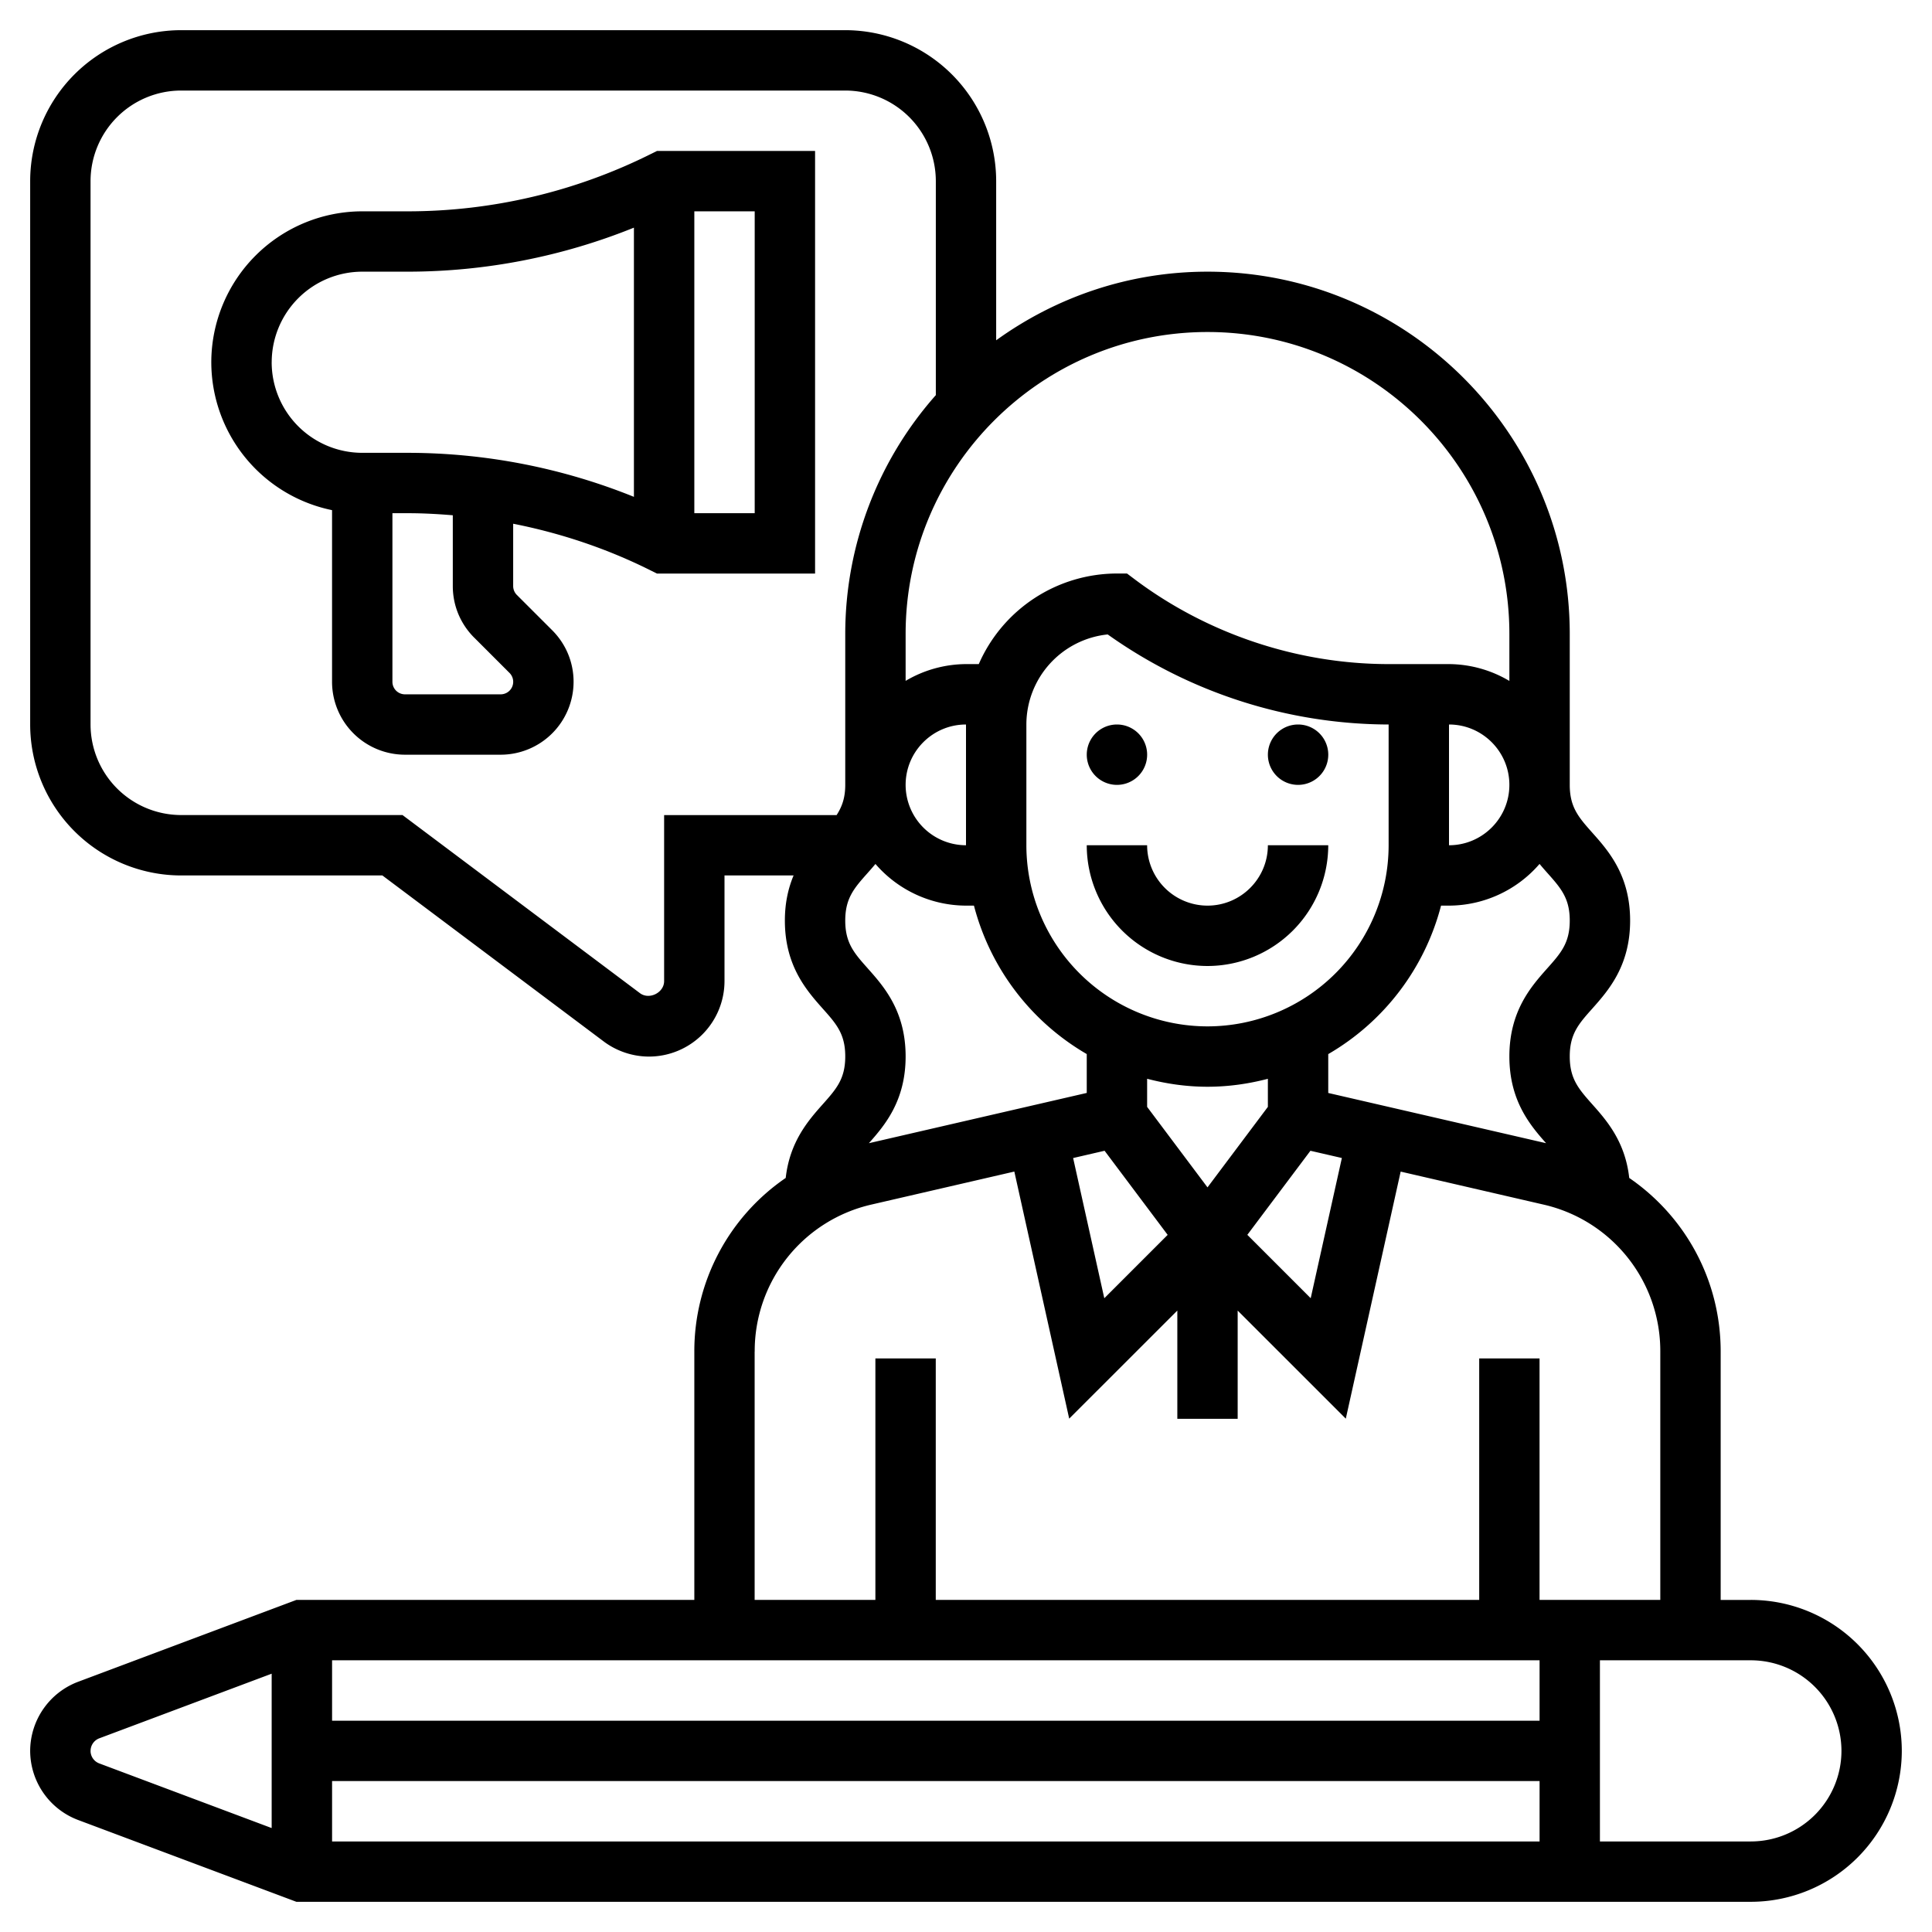
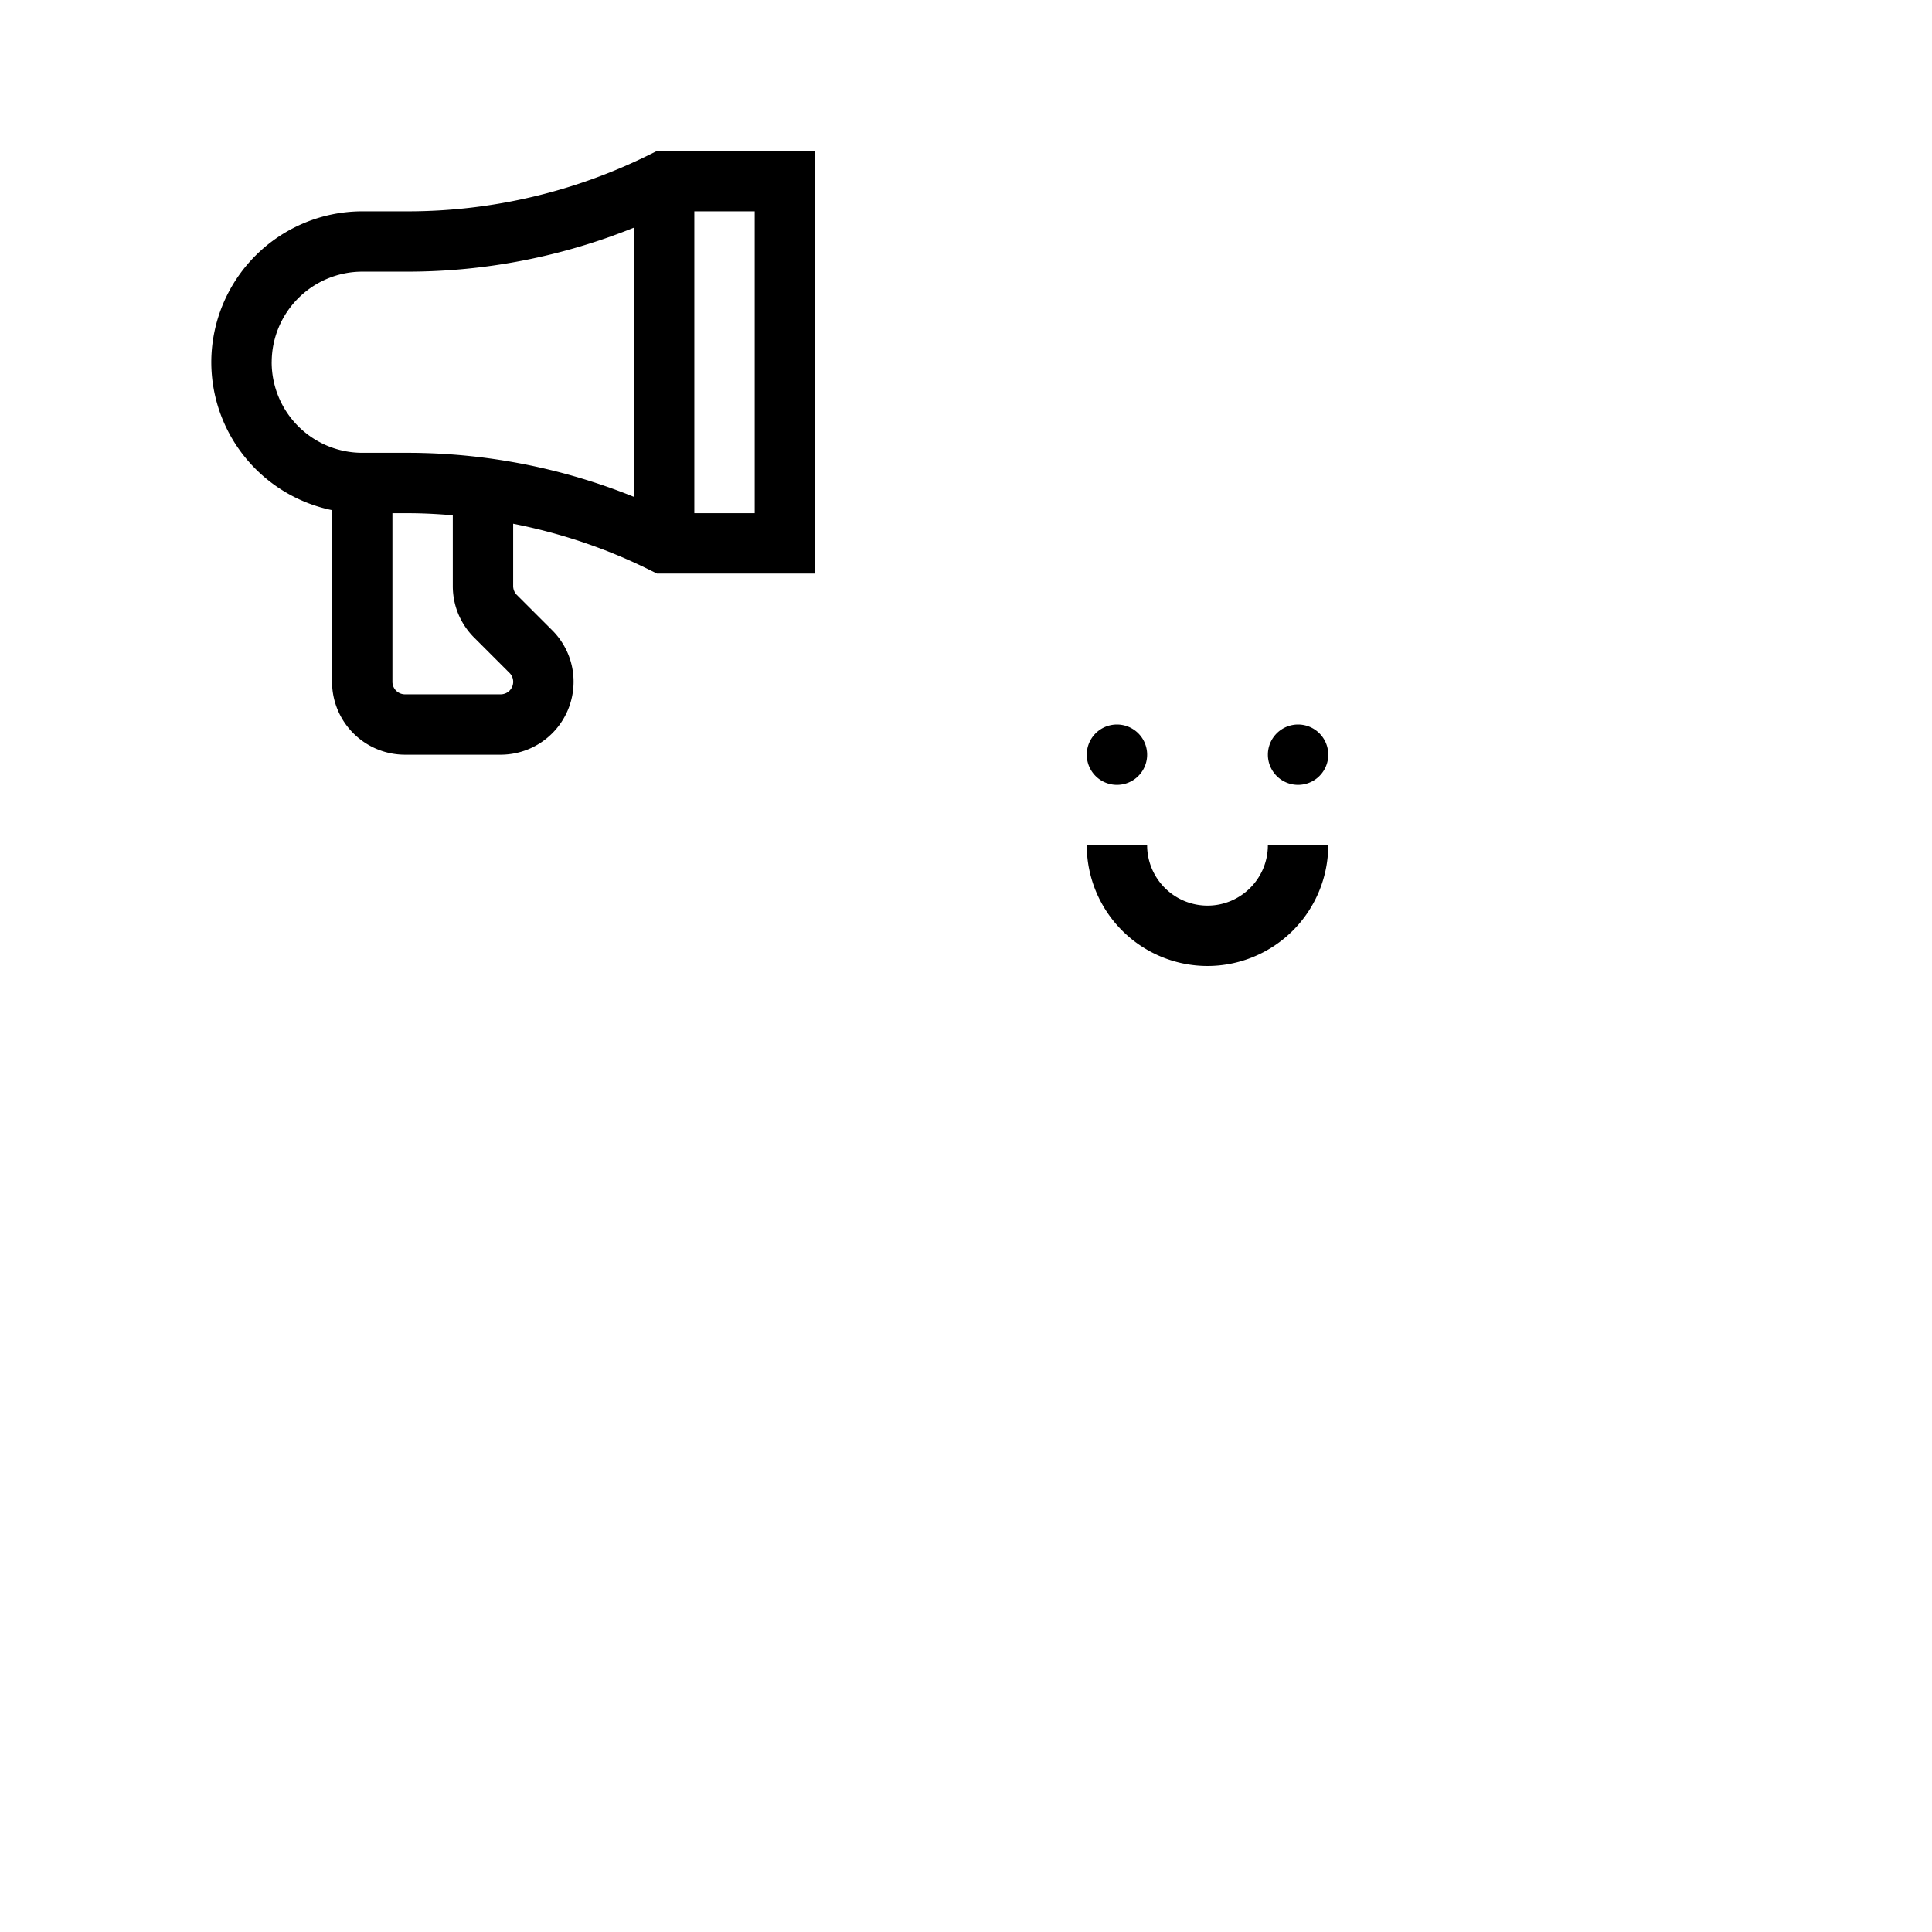
<svg xmlns="http://www.w3.org/2000/svg" width="60" height="60" fill="none">
  <g fill="#000" clip-path="url(#a)">
    <path d="m20.404 4.688-.198.098a16.897 16.897 0 0 1-7.524 1.777H11.25a4.693 4.693 0 0 0-4.688 4.687 4.696 4.696 0 0 0 3.75 4.593v5.331a2.266 2.266 0 0 0 2.264 2.264h2.973a2.266 2.266 0 0 0 2.264-2.264c0-.604-.236-1.172-.663-1.6l-1.1-1.099a.392.392 0 0 1-.113-.274v-1.936c1.48.292 2.922.775 4.269 1.45l.198.098h4.909V4.688h-4.91zM8.438 11.25a2.816 2.816 0 0 1 2.812-2.813h1.432a18.79 18.79 0 0 0 7.005-1.367v8.36a18.791 18.791 0 0 0-7.005-1.367H11.25a2.816 2.816 0 0 1-2.813-2.813zm6.287 8.55 1.1 1.1a.389.389 0 0 1-.275.663h-2.974a.389.389 0 0 1-.389-.389v-5.236h.495c.46 0 .921.026 1.38.064v2.199c0 .604.236 1.172.663 1.6zm8.713-3.863h-1.875V6.563h1.875v9.375zM37.5 28.125a1.877 1.877 0 0 1-1.875-1.875H33.75A3.754 3.754 0 0 0 37.5 30a3.754 3.754 0 0 0 3.75-3.75h-1.875c0 1.034-.84 1.875-1.875 1.875zm2.813-3.75a.937.937 0 1 0 0-1.875.937.937 0 0 0 0 1.875zm-5.625 0a.937.937 0 1 0 0-1.875.937.937 0 0 0 0 1.875z" />
-     <path d="M54.375 49.688h-.938v-7.713c0-2.221-1.102-4.2-2.84-5.393-.124-1.13-.706-1.791-1.147-2.286-.422-.476-.7-.789-.7-1.488s.278-1.012.701-1.486c.495-.558 1.174-1.322 1.174-2.732 0-1.41-.679-2.173-1.175-2.73-.422-.475-.7-.788-.7-1.485v-4.688c0-6.203-5.047-11.25-11.25-11.25-2.45 0-4.713.796-6.563 2.131V5.625A4.693 4.693 0 0 0 26.25.937H5.625A4.693 4.693 0 0 0 .937 5.625V22.5a4.693 4.693 0 0 0 4.688 4.688h6.25l6.876 5.157c.403.302.902.468 1.405.468a2.347 2.347 0 0 0 2.344-2.344v-3.282h2.146c-.161.385-.271.84-.271 1.403 0 1.41.679 2.174 1.174 2.732.423.474.701.787.701 1.486 0 .7-.278 1.012-.701 1.488-.44.495-1.022 1.156-1.148 2.286a6.52 6.52 0 0 0-2.838 5.393v7.712H9.204l-6.78 2.543a2.3 2.3 0 0 0-1.487 2.145 2.3 2.3 0 0 0 1.485 2.145l6.782 2.542h45.17a4.693 4.693 0 0 0 4.688-4.687 4.693 4.693 0 0 0-4.688-4.688zM48.05 27.105c.422.474.7.787.7 1.484 0 .699-.278 1.012-.7 1.486-.496.558-1.175 1.322-1.175 2.733 0 1.38.649 2.14 1.14 2.695l-6.765-1.56v-1.207a7.518 7.518 0 0 0 3.503-4.611H45a3.727 3.727 0 0 0 2.812-1.295c.081.097.162.19.238.275zm-21.1 2.97c-.422-.473-.7-.787-.7-1.485 0-.698.278-1.01.7-1.484.076-.085.157-.178.238-.275A3.73 3.73 0 0 0 30 28.125h.247a7.52 7.52 0 0 0 3.503 4.61v1.207l-6.766 1.561c.492-.555 1.141-1.314 1.141-2.695 0-1.411-.679-2.175-1.175-2.732zM30 26.25a1.877 1.877 0 0 1-1.875-1.875c0-1.034.84-1.875 1.875-1.875v3.75zm7.5 5.625a5.63 5.63 0 0 1-5.625-5.625V22.5a2.815 2.815 0 0 1 2.526-2.797 15.11 15.11 0 0 0 8.724 2.797v3.75a5.63 5.63 0 0 1-5.625 5.625zm-3.196 3.863 1.959 2.612-1.968 1.968-.968-4.354.977-.226zm3.196 1.137-1.875-2.5v-.873c.6.157 1.226.248 1.875.248s1.274-.09 1.875-.247v.872l-1.875 2.5zm3.196-1.137.977.225-.968 4.354-1.968-1.968 1.959-2.61zM45 22.5c1.034 0 1.875.84 1.875 1.875 0 1.034-.84 1.875-1.875 1.875V22.5zm1.875-2.813v1.46A3.712 3.712 0 0 0 45 20.624h-1.875c-2.82 0-5.617-.933-7.875-2.625l-.25-.188h-.313a4.69 4.69 0 0 0-4.29 2.813H30a3.72 3.72 0 0 0-1.875.521v-1.459c0-5.169 4.206-9.375 9.375-9.375 5.17 0 9.375 4.206 9.375 9.376zm-26.25 5.625v5.157c0 .36-.461.59-.75.375L12.5 25.312H5.625A2.816 2.816 0 0 1 2.812 22.5V5.625a2.816 2.816 0 0 1 2.813-2.813H26.25a2.816 2.816 0 0 1 2.813 2.813v6.646a11.192 11.192 0 0 0-2.813 7.416v4.688c0 .409-.104.683-.268.938h-5.357zm2.813 16.663a4.667 4.667 0 0 1 3.633-4.568l4.43-1.023 1.704 7.673 3.358-3.356v3.361h1.874v-3.361l3.358 3.357 1.704-7.673 4.43 1.023a4.665 4.665 0 0 1 3.633 4.567v7.712h-3.75v-7.5h-1.874v7.5H29.061v-7.5h-1.875v7.5h-3.75v-7.712zM10.313 55.312h37.5v1.876h-37.5v-1.876zm37.5-1.874h-37.5v-1.876h37.5v1.876zm-45 .937c0-.172.107-.328.27-.39l5.354-2.007v4.794l-5.355-2.008a.417.417 0 0 1-.27-.389zm51.562 2.813h-4.688v-5.626h4.688a2.816 2.816 0 0 1 2.813 2.813 2.816 2.816 0 0 1-2.813 2.813z" />
  </g>
  <defs>
    <clipPath id="a">
      <path fill="#fff" d="M0 0h60v60H0z" />
    </clipPath>
  </defs>
</svg>